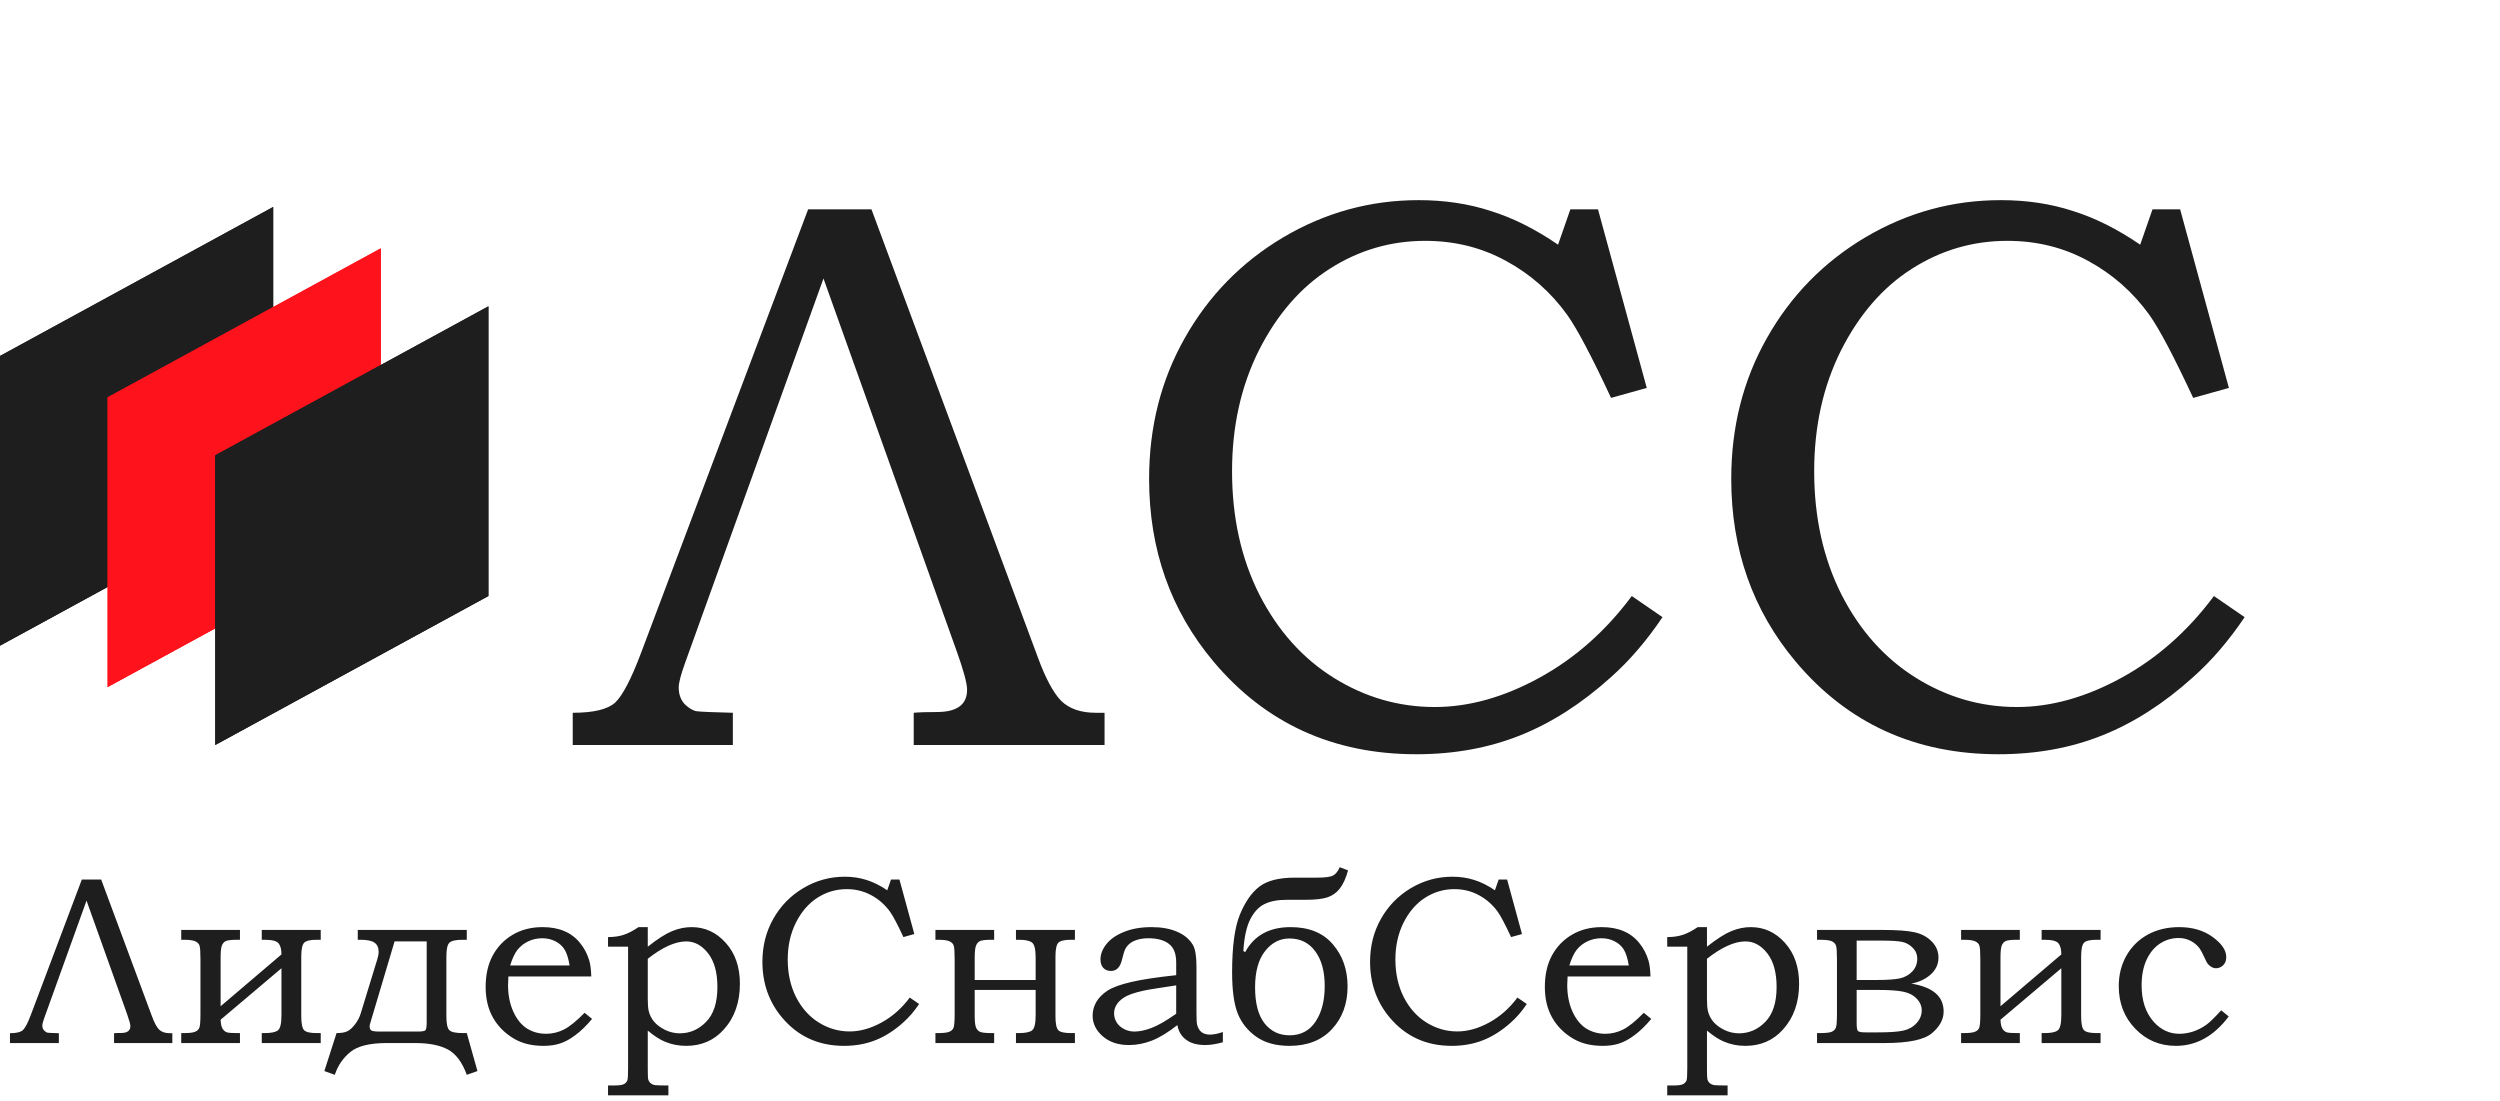
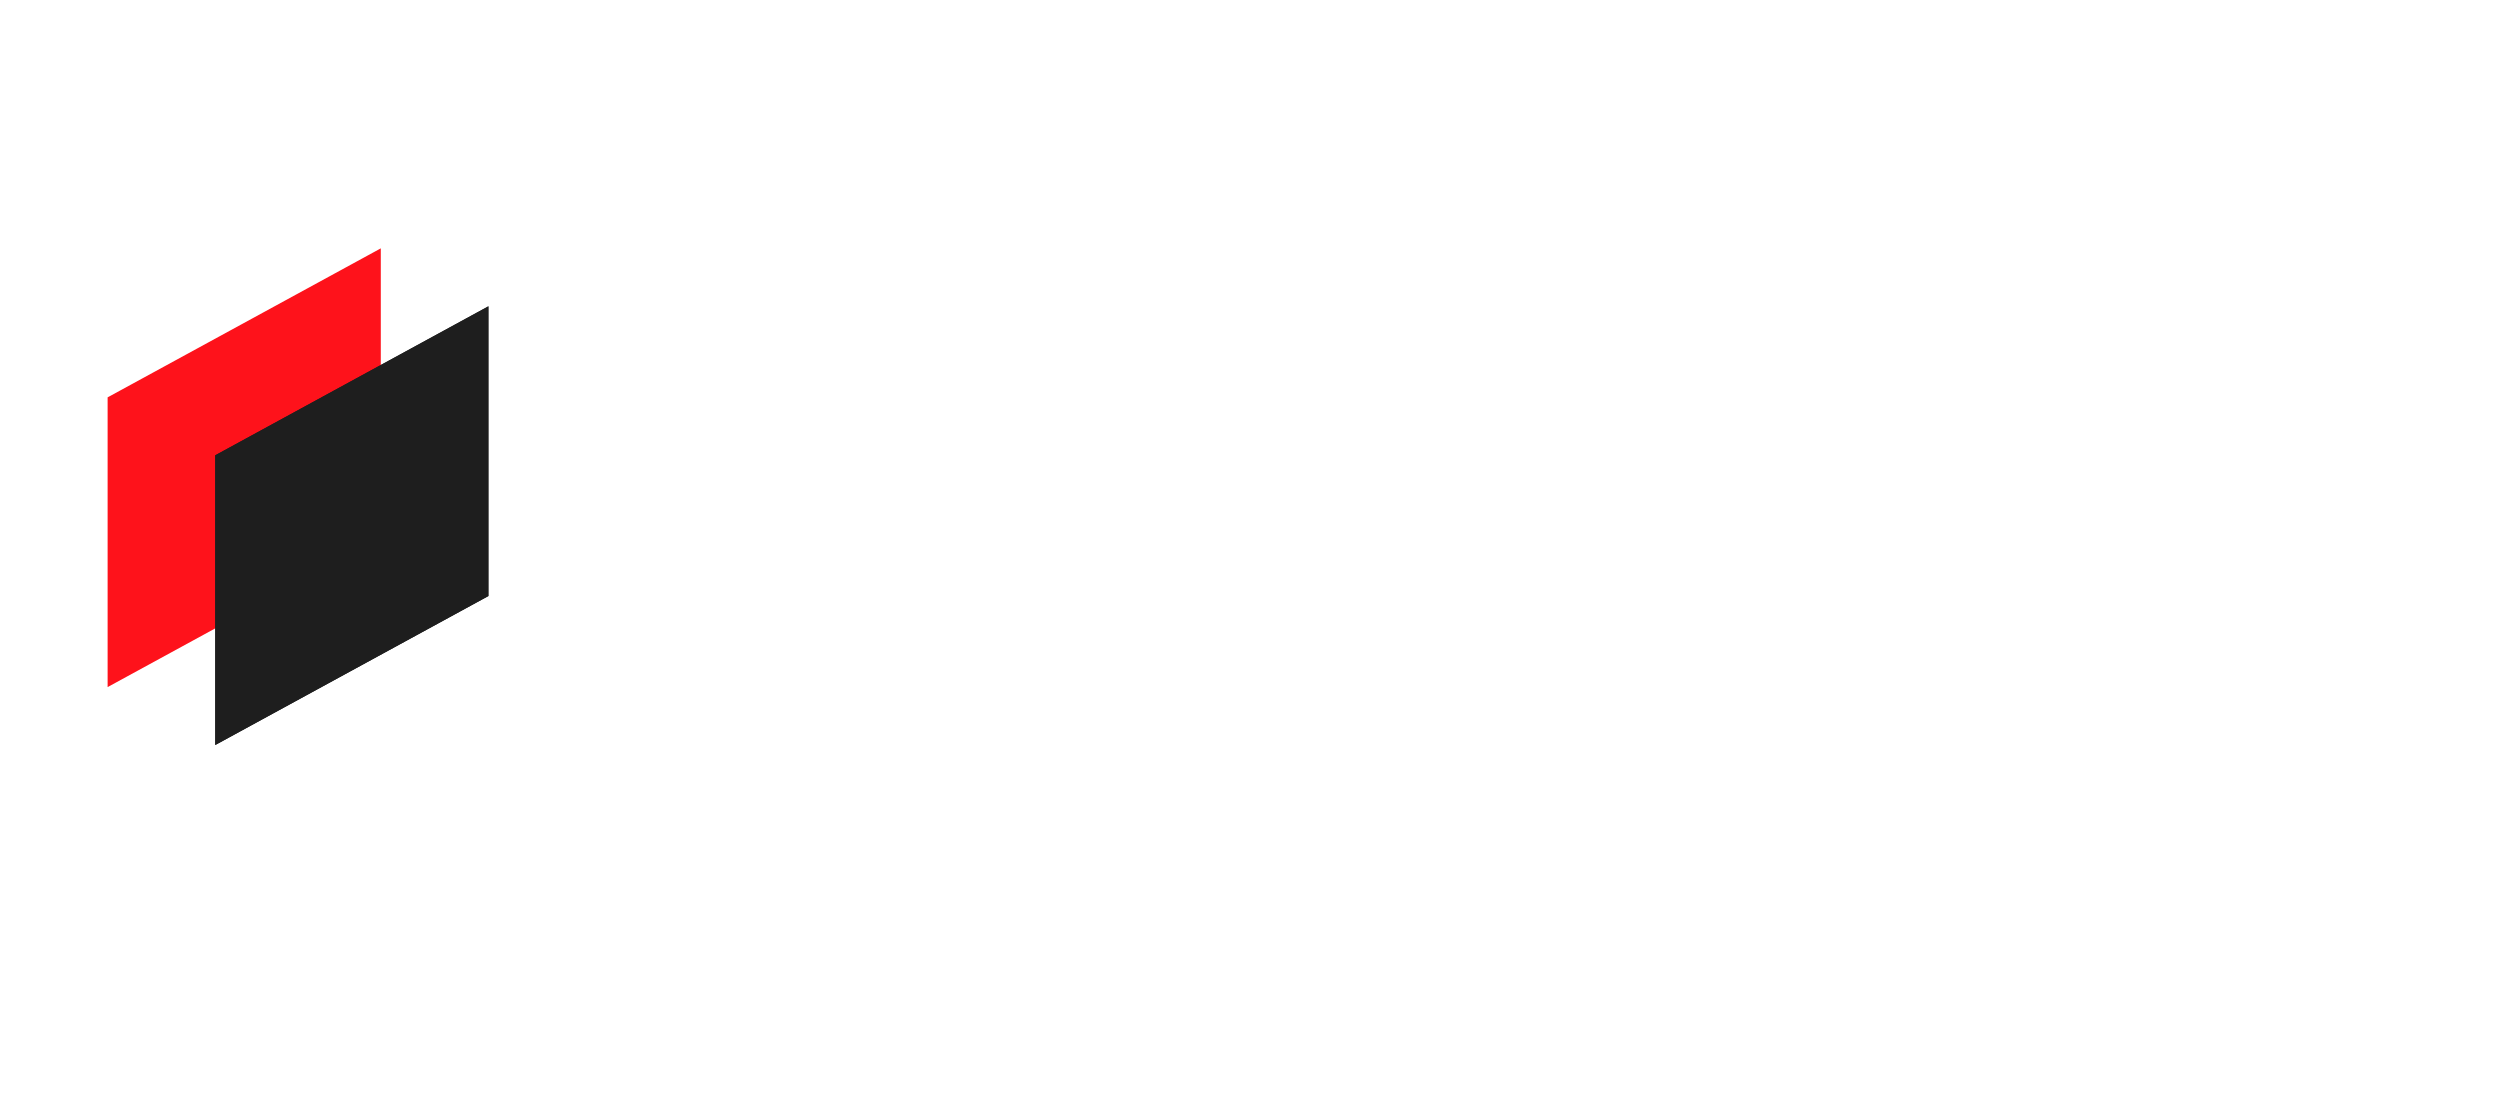
<svg xmlns="http://www.w3.org/2000/svg" width="302" height="133" viewBox="0 0 302 133" fill="none">
-   <path d="M0 43L33 25V60L0 78V43Z" fill="#1E1E1E" />
-   <path d="M0 43L33 25V60L0 78V43Z" fill="#1E1E1E" />
-   <path d="M13 48L46 30V65L13 83V48Z" fill="#FE121B" />
  <path d="M13 48L46 30V65L13 83V48Z" fill="#FE121B" />
  <path d="M26 55L59 37V72L26 90V55Z" fill="#1E1E1E" />
  <path d="M26 55L59 37V72L26 90V55Z" fill="#1E1E1E" />
-   <path d="M99.476 33.64L82.777 80.027C82.251 81.48 81.988 82.485 81.988 83.042C81.988 83.877 82.236 84.557 82.731 85.083C83.256 85.578 83.736 85.856 84.168 85.918C84.601 85.98 86.055 86.042 88.529 86.103V90H69.186V86.103C71.721 86.103 73.438 85.686 74.335 84.851C75.231 83.985 76.267 81.991 77.442 78.867L97.621 25.291H105.274L125.36 79.377C126.288 81.913 127.231 83.676 128.189 84.665C129.179 85.624 130.571 86.103 132.364 86.103H133.431V90H110.377V86.103C111.026 86.042 112 86.011 113.299 86.011C115.65 85.98 116.825 85.083 116.825 83.32C116.825 82.547 116.392 80.955 115.526 78.543L99.476 33.64ZM189.698 25.291H193.038L198.929 46.86L194.615 48.066C192.296 43.088 190.533 39.748 189.327 38.047C187.348 35.295 184.874 33.114 181.905 31.506C178.967 29.898 175.72 29.094 172.164 29.094C167.989 29.094 164.139 30.223 160.614 32.48C157.119 34.707 154.274 37.985 152.079 42.315C149.914 46.644 148.832 51.514 148.832 56.926C148.832 62.493 149.929 67.456 152.125 71.816C154.352 76.177 157.351 79.532 161.124 81.882C164.897 84.233 168.963 85.408 173.324 85.408C177.437 85.408 181.642 84.233 185.941 81.882C190.239 79.532 193.966 76.239 197.12 72.002L200.831 74.553C198.914 77.398 196.842 79.81 194.615 81.79C191.09 84.975 187.425 87.325 183.622 88.84C179.818 90.356 175.643 91.113 171.097 91.113C161.047 91.113 152.883 87.387 146.605 79.934C141.41 73.749 138.812 66.389 138.812 57.854C138.812 51.576 140.25 45.902 143.126 40.83C146.002 35.727 149.96 31.676 155.001 28.677C160.073 25.677 165.531 24.177 171.375 24.177C174.499 24.177 177.39 24.61 180.05 25.476C182.74 26.311 185.462 27.672 188.214 29.558L189.698 25.291ZM260.021 25.291H263.36L269.251 46.86L264.938 48.066C262.618 43.088 260.855 39.748 259.649 38.047C257.67 35.295 255.196 33.114 252.228 31.506C249.29 29.898 246.043 29.094 242.486 29.094C238.312 29.094 234.461 30.223 230.936 32.48C227.442 34.707 224.597 37.985 222.401 42.315C220.236 46.644 219.154 51.514 219.154 56.926C219.154 62.493 220.252 67.456 222.447 71.816C224.674 76.177 227.674 79.532 231.446 81.882C235.219 84.233 239.286 85.408 243.646 85.408C247.759 85.408 251.965 84.233 256.263 81.882C260.562 79.532 264.288 76.239 267.442 72.002L271.153 74.553C269.236 77.398 267.164 79.81 264.938 81.79C261.412 84.975 257.748 87.325 253.944 88.84C250.14 90.356 245.965 91.113 241.419 91.113C231.369 91.113 223.205 87.387 216.927 79.934C211.732 73.749 209.134 66.389 209.134 57.854C209.134 51.576 210.572 45.902 213.448 40.83C216.324 35.727 220.283 31.676 225.323 28.677C230.395 25.677 235.853 24.177 241.698 24.177C244.821 24.177 247.713 24.61 250.372 25.476C253.062 26.311 255.784 27.672 258.536 29.558L260.021 25.291Z" fill="#1E1E1E" />
-   <path d="M10.452 108.795L5.354 122.956C5.194 123.399 5.113 123.706 5.113 123.876C5.113 124.131 5.189 124.339 5.34 124.499C5.5 124.65 5.647 124.735 5.779 124.754C5.911 124.773 6.355 124.792 7.11 124.811V126H1.205V124.811C1.979 124.811 2.503 124.683 2.777 124.428C3.051 124.164 3.367 123.555 3.726 122.602L9.885 106.247H12.222L18.353 122.757C18.636 123.531 18.924 124.069 19.217 124.372C19.519 124.664 19.944 124.811 20.491 124.811H20.817V126H13.779V124.811C13.977 124.792 14.275 124.782 14.671 124.782C15.389 124.773 15.748 124.499 15.748 123.961C15.748 123.725 15.615 123.239 15.351 122.502L10.452 108.795ZM21.893 126V124.796H22.247C22.889 124.796 23.337 124.74 23.592 124.626C23.847 124.513 24.012 124.348 24.088 124.131C24.173 123.914 24.215 123.352 24.215 122.446V115.875C24.215 114.998 24.178 114.45 24.102 114.233C24.036 114.016 23.875 113.846 23.621 113.723C23.366 113.591 22.908 113.525 22.247 113.525H21.893V112.335H28.987V113.525H28.619C27.949 113.525 27.5 113.577 27.274 113.681C27.057 113.785 26.896 113.973 26.793 114.247C26.698 114.511 26.651 114.993 26.651 115.691V121.554L34 115.295C34 114.691 33.887 114.247 33.66 113.964C33.434 113.671 32.877 113.525 31.989 113.525H31.621V112.335H38.744V113.525H38.248C37.465 113.525 36.959 113.648 36.733 113.893C36.506 114.139 36.393 114.695 36.393 115.564V122.771C36.393 123.64 36.506 124.197 36.733 124.442C36.959 124.678 37.465 124.796 38.248 124.796H38.744V126H31.621V124.796H31.989C32.735 124.796 33.254 124.693 33.547 124.485C33.849 124.277 34 123.664 34 122.644V116.966L26.651 123.182C26.67 123.701 26.755 124.074 26.906 124.301C27.057 124.518 27.231 124.655 27.43 124.711C27.628 124.768 28.024 124.796 28.619 124.796H28.987V126H21.893ZM39.183 129.384L40.655 124.796C41.241 124.796 41.679 124.721 41.972 124.57C42.274 124.419 42.576 124.145 42.878 123.749C43.19 123.352 43.421 122.913 43.572 122.432L45.583 115.861C45.687 115.531 45.739 115.234 45.739 114.969C45.739 114.469 45.574 114.105 45.243 113.879C44.922 113.643 44.365 113.525 43.572 113.525H43.218V112.335H56.387V113.525H55.877C55.047 113.525 54.513 113.648 54.277 113.893C54.041 114.129 53.923 114.686 53.923 115.564V122.771C53.923 123.649 54.041 124.206 54.277 124.442C54.513 124.678 55.047 124.796 55.877 124.796H56.387L57.676 129.384L56.387 129.837C55.84 128.327 55.08 127.307 54.107 126.779C53.135 126.26 51.818 126 50.157 126H46.716C44.677 126 43.214 126.359 42.326 127.076C41.439 127.803 40.811 128.723 40.443 129.837L39.183 129.384ZM47.665 113.723L44.748 123.522C44.681 123.73 44.648 123.871 44.648 123.947C44.648 124.202 44.715 124.376 44.847 124.471C44.979 124.565 45.304 124.612 45.824 124.612H50.454C50.973 124.612 51.285 124.56 51.389 124.457C51.492 124.343 51.544 124.032 51.544 123.522V113.723H47.665ZM70.618 122.347L71.524 123.083C70.835 123.904 70.165 124.556 69.514 125.037C68.872 125.519 68.263 125.854 67.687 126.042C67.111 126.241 66.436 126.34 65.662 126.34C64.274 126.34 63.094 126.057 62.122 125.49C61.008 124.839 60.154 123.989 59.559 122.941C58.964 121.894 58.667 120.657 58.667 119.231C58.667 117.74 58.955 116.465 59.531 115.408C60.107 114.351 60.909 113.52 61.938 112.916C62.976 112.302 64.175 111.996 65.535 111.996C66.545 111.996 67.423 112.156 68.168 112.477C68.914 112.789 69.547 113.265 70.066 113.907C70.585 114.54 70.963 115.267 71.199 116.088C71.331 116.569 71.406 117.192 71.425 117.957H61.414C61.386 118.42 61.372 118.764 61.372 118.991C61.372 120.18 61.579 121.242 61.995 122.177C62.41 123.102 62.958 123.786 63.637 124.23C64.326 124.664 65.105 124.881 65.974 124.881C66.71 124.881 67.423 124.711 68.112 124.372C68.801 124.022 69.636 123.347 70.618 122.347ZM68.806 116.626C68.664 115.757 68.461 115.116 68.197 114.7C67.942 114.285 67.574 113.954 67.092 113.709C66.62 113.464 66.087 113.341 65.492 113.341C64.897 113.341 64.341 113.464 63.821 113.709C63.302 113.954 62.868 114.294 62.519 114.729C62.179 115.163 61.881 115.795 61.627 116.626H68.806ZM73.45 114.36V113.199C74.158 113.199 74.786 113.11 75.334 112.93C75.881 112.751 76.481 112.439 77.132 111.996H78.251V114.36C79.43 113.426 80.412 112.798 81.196 112.477C81.979 112.156 82.763 111.996 83.546 111.996C85.161 111.996 86.534 112.628 87.667 113.893C88.809 115.158 89.38 116.805 89.38 118.835C89.38 121.082 88.734 122.923 87.44 124.357C86.26 125.679 84.741 126.34 82.881 126.34C81.956 126.34 81.087 126.165 80.275 125.816C79.69 125.57 79.015 125.132 78.251 124.499V129.158C78.251 129.856 78.269 130.267 78.307 130.39C78.354 130.569 78.449 130.72 78.59 130.843C78.732 130.965 78.911 131.046 79.128 131.083C79.289 131.112 79.827 131.126 80.743 131.126V132.315H73.45V131.126H74.087C74.739 131.126 75.159 131.074 75.348 130.97C75.546 130.876 75.692 130.725 75.787 130.517C75.843 130.357 75.872 129.866 75.872 129.044V114.36H73.45ZM78.251 115.819V120.69C78.251 121.332 78.288 121.809 78.364 122.12C78.477 122.602 78.694 123.036 79.015 123.423C79.346 123.81 79.789 124.14 80.346 124.414C80.913 124.688 81.503 124.825 82.116 124.825C83.343 124.825 84.405 124.362 85.302 123.437C86.209 122.512 86.662 121.11 86.662 119.231C86.662 117.476 86.289 116.121 85.543 115.167C84.797 114.205 83.915 113.723 82.895 113.723C82.234 113.723 81.517 113.898 80.743 114.247C79.969 114.596 79.138 115.12 78.251 115.819ZM107.633 106.247H108.652L110.451 112.831L109.134 113.199C108.426 111.679 107.888 110.66 107.52 110.141C106.915 109.3 106.16 108.635 105.254 108.144C104.357 107.653 103.366 107.408 102.28 107.408C101.006 107.408 99.831 107.752 98.754 108.441C97.688 109.121 96.819 110.122 96.149 111.443C95.488 112.765 95.158 114.252 95.158 115.904C95.158 117.603 95.493 119.118 96.163 120.449C96.843 121.78 97.758 122.805 98.91 123.522C100.062 124.239 101.303 124.598 102.634 124.598C103.89 124.598 105.174 124.239 106.486 123.522C107.798 122.805 108.936 121.799 109.898 120.506L111.031 121.285C110.446 122.153 109.813 122.889 109.134 123.494C108.058 124.466 106.939 125.183 105.778 125.646C104.617 126.109 103.342 126.34 101.955 126.34C98.887 126.34 96.394 125.202 94.478 122.927C92.892 121.039 92.099 118.792 92.099 116.187C92.099 114.271 92.538 112.538 93.416 110.99C94.294 109.433 95.502 108.196 97.041 107.28C98.589 106.365 100.255 105.907 102.04 105.907C102.993 105.907 103.876 106.039 104.688 106.303C105.509 106.558 106.34 106.973 107.18 107.549L107.633 106.247ZM120.094 124.796V126H113V124.796H113.354C113.995 124.796 114.444 124.74 114.699 124.626C114.954 124.513 115.119 124.348 115.194 124.131C115.279 123.914 115.322 123.352 115.322 122.446V115.875C115.322 114.998 115.284 114.45 115.208 114.233C115.142 114.016 114.982 113.846 114.727 113.723C114.472 113.591 114.014 113.525 113.354 113.525H113V112.335H120.094V113.525H119.726C119.055 113.525 118.607 113.577 118.38 113.681C118.163 113.785 118.003 113.973 117.899 114.247C117.795 114.511 117.743 114.993 117.743 115.691V118.382H125.106V115.691C125.106 114.672 124.955 114.058 124.653 113.851C124.361 113.633 123.841 113.525 123.096 113.525H122.728V112.335H129.85V113.525H129.354C128.571 113.525 128.066 113.648 127.839 113.893C127.613 114.139 127.5 114.695 127.5 115.564V122.771C127.5 123.64 127.613 124.197 127.839 124.442C128.066 124.678 128.571 124.796 129.354 124.796H129.85V126H122.728V124.796H123.096C123.841 124.796 124.361 124.693 124.653 124.485C124.955 124.277 125.106 123.664 125.106 122.644V119.585H117.743V122.644C117.743 123.324 117.79 123.8 117.885 124.074C117.989 124.348 118.154 124.537 118.38 124.641C118.607 124.744 119.055 124.796 119.726 124.796H120.094ZM142.084 117.801V116.258C142.084 115.21 141.792 114.464 141.207 114.021C140.621 113.567 139.795 113.341 138.729 113.341C138.2 113.341 137.737 113.407 137.341 113.539C136.944 113.662 136.623 113.836 136.378 114.063C136.142 114.28 135.967 114.53 135.854 114.813C135.807 114.917 135.694 115.319 135.514 116.017C135.297 116.867 134.858 117.292 134.197 117.292C133.82 117.292 133.513 117.169 133.277 116.923C133.05 116.668 132.937 116.329 132.937 115.904C132.937 115.281 133.168 114.672 133.631 114.077C134.093 113.473 134.797 112.977 135.741 112.59C136.694 112.194 137.818 111.996 139.111 111.996C140.319 111.996 141.353 112.184 142.212 112.562C143.071 112.93 143.703 113.464 144.109 114.162C144.393 114.644 144.534 115.521 144.534 116.796V122.248C144.534 123.022 144.558 123.527 144.605 123.763C144.709 124.169 144.888 124.475 145.143 124.683C145.407 124.881 145.747 124.98 146.163 124.98C146.597 124.98 147.116 124.877 147.72 124.669V125.901C146.937 126.127 146.233 126.241 145.61 126.241C144.94 126.241 144.374 126.146 143.911 125.958C143.458 125.769 143.085 125.495 142.792 125.136C142.5 124.768 142.311 124.334 142.226 123.833C141.093 124.721 140.069 125.344 139.153 125.703C138.238 126.061 137.312 126.241 136.378 126.241C135.075 126.241 134.018 125.887 133.206 125.179C132.394 124.471 131.988 123.64 131.988 122.687C131.988 122.111 132.135 121.563 132.427 121.044C132.729 120.525 133.182 120.067 133.787 119.67C134.4 119.274 135.358 118.925 136.661 118.623C137.964 118.32 139.772 118.047 142.084 117.801ZM142.084 119.033C139.894 119.354 138.54 119.576 138.021 119.699C136.992 119.935 136.255 120.194 135.812 120.478C135.368 120.761 135.052 121.068 134.863 121.398C134.674 121.719 134.58 122.063 134.58 122.432C134.58 122.8 134.683 123.159 134.891 123.508C135.108 123.848 135.41 124.117 135.797 124.315C136.184 124.513 136.595 124.612 137.029 124.612C137.643 124.612 138.337 124.466 139.111 124.173C139.885 123.881 140.876 123.31 142.084 122.46V119.033ZM161.838 104.76L162.843 105.142C162.579 106.105 162.244 106.841 161.838 107.351C161.441 107.851 160.946 108.201 160.351 108.399C159.756 108.597 158.874 108.696 157.703 108.696H155.452C154.347 108.696 153.45 108.866 152.761 109.206C152.072 109.536 151.496 110.15 151.034 111.047C150.581 111.934 150.302 113.209 150.198 114.87L150.411 115.026C151.496 113.006 153.328 111.996 155.905 111.996C158.123 111.996 159.822 112.685 161.002 114.063C162.192 115.441 162.787 117.14 162.787 119.161C162.787 121.247 162.159 122.965 160.903 124.315C159.657 125.665 157.944 126.34 155.763 126.34C154.139 126.34 152.804 125.972 151.756 125.235C150.717 124.499 149.972 123.564 149.519 122.432C149.065 121.289 148.839 119.633 148.839 117.461C148.839 114.346 149.15 112.024 149.773 110.495C150.406 108.956 151.189 107.828 152.124 107.11C153.068 106.383 154.493 106.02 156.4 106.02H159.077C160.068 106.02 160.719 105.935 161.031 105.765C161.352 105.595 161.621 105.26 161.838 104.76ZM160.025 119.118C160.025 117.334 159.643 115.932 158.878 114.913C158.123 113.884 157.085 113.369 155.763 113.369C154.593 113.369 153.606 113.884 152.804 114.913C152.011 115.932 151.614 117.386 151.614 119.274C151.614 121.19 151.992 122.635 152.747 123.607C153.512 124.579 154.522 125.065 155.777 125.065C157.137 125.065 158.185 124.513 158.921 123.409C159.657 122.304 160.025 120.874 160.025 119.118ZM181.039 106.247H182.059L183.857 112.831L182.54 113.199C181.832 111.679 181.294 110.66 180.926 110.141C180.322 109.3 179.566 108.635 178.66 108.144C177.763 107.653 176.772 107.408 175.687 107.408C174.412 107.408 173.237 107.752 172.161 108.441C171.094 109.121 170.225 110.122 169.555 111.443C168.894 112.765 168.564 114.252 168.564 115.904C168.564 117.603 168.899 119.118 169.569 120.449C170.249 121.78 171.165 122.805 172.316 123.522C173.468 124.239 174.709 124.598 176.041 124.598C177.296 124.598 178.58 124.239 179.892 123.522C181.204 122.805 182.342 121.799 183.305 120.506L184.438 121.285C183.852 122.153 183.22 122.889 182.54 123.494C181.464 124.466 180.345 125.183 179.184 125.646C178.023 126.109 176.749 126.34 175.361 126.34C172.293 126.34 169.801 125.202 167.884 122.927C166.298 121.039 165.505 118.792 165.505 116.187C165.505 114.271 165.944 112.538 166.822 110.99C167.7 109.433 168.909 108.196 170.447 107.28C171.995 106.365 173.662 105.907 175.446 105.907C176.399 105.907 177.282 106.039 178.094 106.303C178.915 106.558 179.746 106.973 180.586 107.549L181.039 106.247ZM198.569 122.347L199.476 123.083C198.786 123.904 198.116 124.556 197.465 125.037C196.823 125.519 196.214 125.854 195.638 126.042C195.062 126.241 194.387 126.34 193.613 126.34C192.226 126.34 191.046 126.057 190.073 125.49C188.959 124.839 188.105 123.989 187.51 122.941C186.916 121.894 186.618 120.657 186.618 119.231C186.618 117.74 186.906 116.465 187.482 115.408C188.058 114.351 188.86 113.52 189.889 112.916C190.928 112.302 192.126 111.996 193.486 111.996C194.496 111.996 195.374 112.156 196.12 112.477C196.865 112.789 197.498 113.265 198.017 113.907C198.536 114.54 198.914 115.267 199.15 116.088C199.282 116.569 199.358 117.192 199.376 117.957H189.365C189.337 118.42 189.323 118.764 189.323 118.991C189.323 120.18 189.53 121.242 189.946 122.177C190.361 123.102 190.909 123.786 191.588 124.23C192.278 124.664 193.056 124.881 193.925 124.881C194.661 124.881 195.374 124.711 196.063 124.372C196.752 124.022 197.588 123.347 198.569 122.347ZM196.757 116.626C196.615 115.757 196.412 115.116 196.148 114.7C195.893 114.285 195.525 113.954 195.043 113.709C194.571 113.464 194.038 113.341 193.443 113.341C192.849 113.341 192.292 113.464 191.772 113.709C191.253 113.954 190.819 114.294 190.47 114.729C190.13 115.163 189.833 115.795 189.578 116.626H196.757ZM201.401 114.36V113.199C202.109 113.199 202.737 113.11 203.285 112.93C203.832 112.751 204.432 112.439 205.083 111.996H206.202V114.36C207.382 113.426 208.363 112.798 209.147 112.477C209.931 112.156 210.714 111.996 211.498 111.996C213.112 111.996 214.485 112.628 215.618 113.893C216.76 115.158 217.332 116.805 217.332 118.835C217.332 121.082 216.685 122.923 215.392 124.357C214.212 125.679 212.692 126.34 210.832 126.34C209.907 126.34 209.038 126.165 208.227 125.816C207.641 125.57 206.966 125.132 206.202 124.499V129.158C206.202 129.856 206.221 130.267 206.258 130.39C206.306 130.569 206.4 130.72 206.542 130.843C206.683 130.965 206.862 131.046 207.08 131.083C207.24 131.112 207.778 131.126 208.694 131.126V132.315H201.401V131.126H202.039C202.69 131.126 203.11 131.074 203.299 130.97C203.497 130.876 203.643 130.725 203.738 130.517C203.794 130.357 203.823 129.866 203.823 129.044V114.36H201.401ZM206.202 115.819V120.69C206.202 121.332 206.239 121.809 206.315 122.12C206.428 122.602 206.645 123.036 206.966 123.423C207.297 123.81 207.74 124.14 208.297 124.414C208.864 124.688 209.454 124.825 210.067 124.825C211.295 124.825 212.357 124.362 213.253 123.437C214.16 122.512 214.613 121.11 214.613 119.231C214.613 117.476 214.24 116.121 213.494 115.167C212.748 114.205 211.866 113.723 210.846 113.723C210.185 113.723 209.468 113.898 208.694 114.247C207.92 114.596 207.089 115.12 206.202 115.819ZM219.498 126V124.796H219.852C220.541 124.796 221.013 124.744 221.268 124.641C221.523 124.527 221.693 124.357 221.778 124.131C221.863 123.904 221.905 123.343 221.905 122.446V115.875C221.905 114.998 221.868 114.45 221.792 114.233C221.716 114.006 221.551 113.832 221.296 113.709C221.042 113.586 220.56 113.525 219.852 113.525H219.498V112.335H227.272C229.122 112.335 230.458 112.43 231.279 112.619C232.11 112.798 232.799 113.166 233.347 113.723C233.894 114.271 234.168 114.922 234.168 115.677C234.168 116.461 233.861 117.136 233.248 117.702C232.634 118.259 231.846 118.632 230.883 118.821C233.488 119.236 234.791 120.36 234.791 122.191C234.791 123.144 234.319 124.018 233.375 124.811C232.44 125.604 230.543 126 227.683 126H219.498ZM224.284 113.624V118.382H226.706C227.942 118.382 228.863 118.32 229.467 118.198C230.08 118.066 230.59 117.787 230.996 117.362C231.402 116.938 231.605 116.418 231.605 115.805C231.605 115.295 231.421 114.856 231.053 114.488C230.694 114.12 230.269 113.884 229.778 113.78C229.287 113.676 228.447 113.624 227.258 113.624H224.284ZM224.284 119.585V123.607C224.284 124.117 224.336 124.428 224.44 124.542C224.544 124.655 224.851 124.711 225.36 124.711H226.875C228.254 124.711 229.264 124.641 229.906 124.499C230.557 124.357 231.09 124.06 231.506 123.607C231.931 123.154 232.143 122.635 232.143 122.049C232.143 121.511 231.931 121.03 231.506 120.605C231.081 120.18 230.529 119.906 229.849 119.784C229.179 119.652 228.188 119.585 226.875 119.585H224.284ZM236.901 126V124.796H237.255C237.897 124.796 238.345 124.74 238.6 124.626C238.855 124.513 239.02 124.348 239.096 124.131C239.181 123.914 239.223 123.352 239.223 122.446V115.875C239.223 114.998 239.185 114.45 239.11 114.233C239.044 114.016 238.883 113.846 238.628 113.723C238.374 113.591 237.916 113.525 237.255 113.525H236.901V112.335H243.995V113.525H243.627C242.957 113.525 242.508 113.577 242.282 113.681C242.065 113.785 241.904 113.973 241.8 114.247C241.706 114.511 241.659 114.993 241.659 115.691V121.554L249.008 115.295C249.008 114.691 248.895 114.247 248.668 113.964C248.441 113.671 247.884 113.525 246.997 113.525H246.629V112.335H253.751V113.525H253.256C252.472 113.525 251.967 113.648 251.741 113.893C251.514 114.139 251.401 114.695 251.401 115.564V122.771C251.401 123.64 251.514 124.197 251.741 124.442C251.967 124.678 252.472 124.796 253.256 124.796H253.751V126H246.629V124.796H246.997C247.743 124.796 248.262 124.693 248.555 124.485C248.857 124.277 249.008 123.664 249.008 122.644V116.966L241.659 123.182C241.678 123.701 241.763 124.074 241.914 124.301C242.065 124.518 242.239 124.655 242.438 124.711C242.636 124.768 243.032 124.796 243.627 124.796H243.995V126H236.901ZM268.322 122.049L269.229 122.786C267.454 125.155 265.325 126.34 262.842 126.34C260.907 126.34 259.274 125.651 257.943 124.272C256.612 122.894 255.946 121.181 255.946 119.132C255.946 117.764 256.253 116.536 256.867 115.451C257.49 114.356 258.349 113.506 259.444 112.902C260.548 112.298 261.813 111.996 263.239 111.996C264.862 111.996 266.217 112.397 267.303 113.199C268.388 113.992 268.931 114.795 268.931 115.606C268.931 116.041 268.804 116.376 268.549 116.612C268.294 116.848 268.006 116.966 267.685 116.966C267.515 116.966 267.35 116.923 267.189 116.838C267.029 116.753 266.864 116.617 266.694 116.428C266.618 116.343 266.481 116.078 266.283 115.635C266.028 115.087 265.83 114.719 265.688 114.53C265.396 114.153 265.032 113.855 264.598 113.638C264.173 113.421 263.697 113.312 263.168 113.312C262.366 113.312 261.62 113.534 260.931 113.978C260.251 114.422 259.708 115.078 259.302 115.946C258.906 116.805 258.708 117.834 258.708 119.033C258.708 120.893 259.203 122.37 260.194 123.465C261.053 124.409 262.078 124.881 263.267 124.881C263.815 124.881 264.367 124.792 264.924 124.612C265.49 124.424 266.024 124.15 266.524 123.791C266.892 123.536 267.492 122.956 268.322 122.049Z" fill="#1E1E1E" />
</svg>